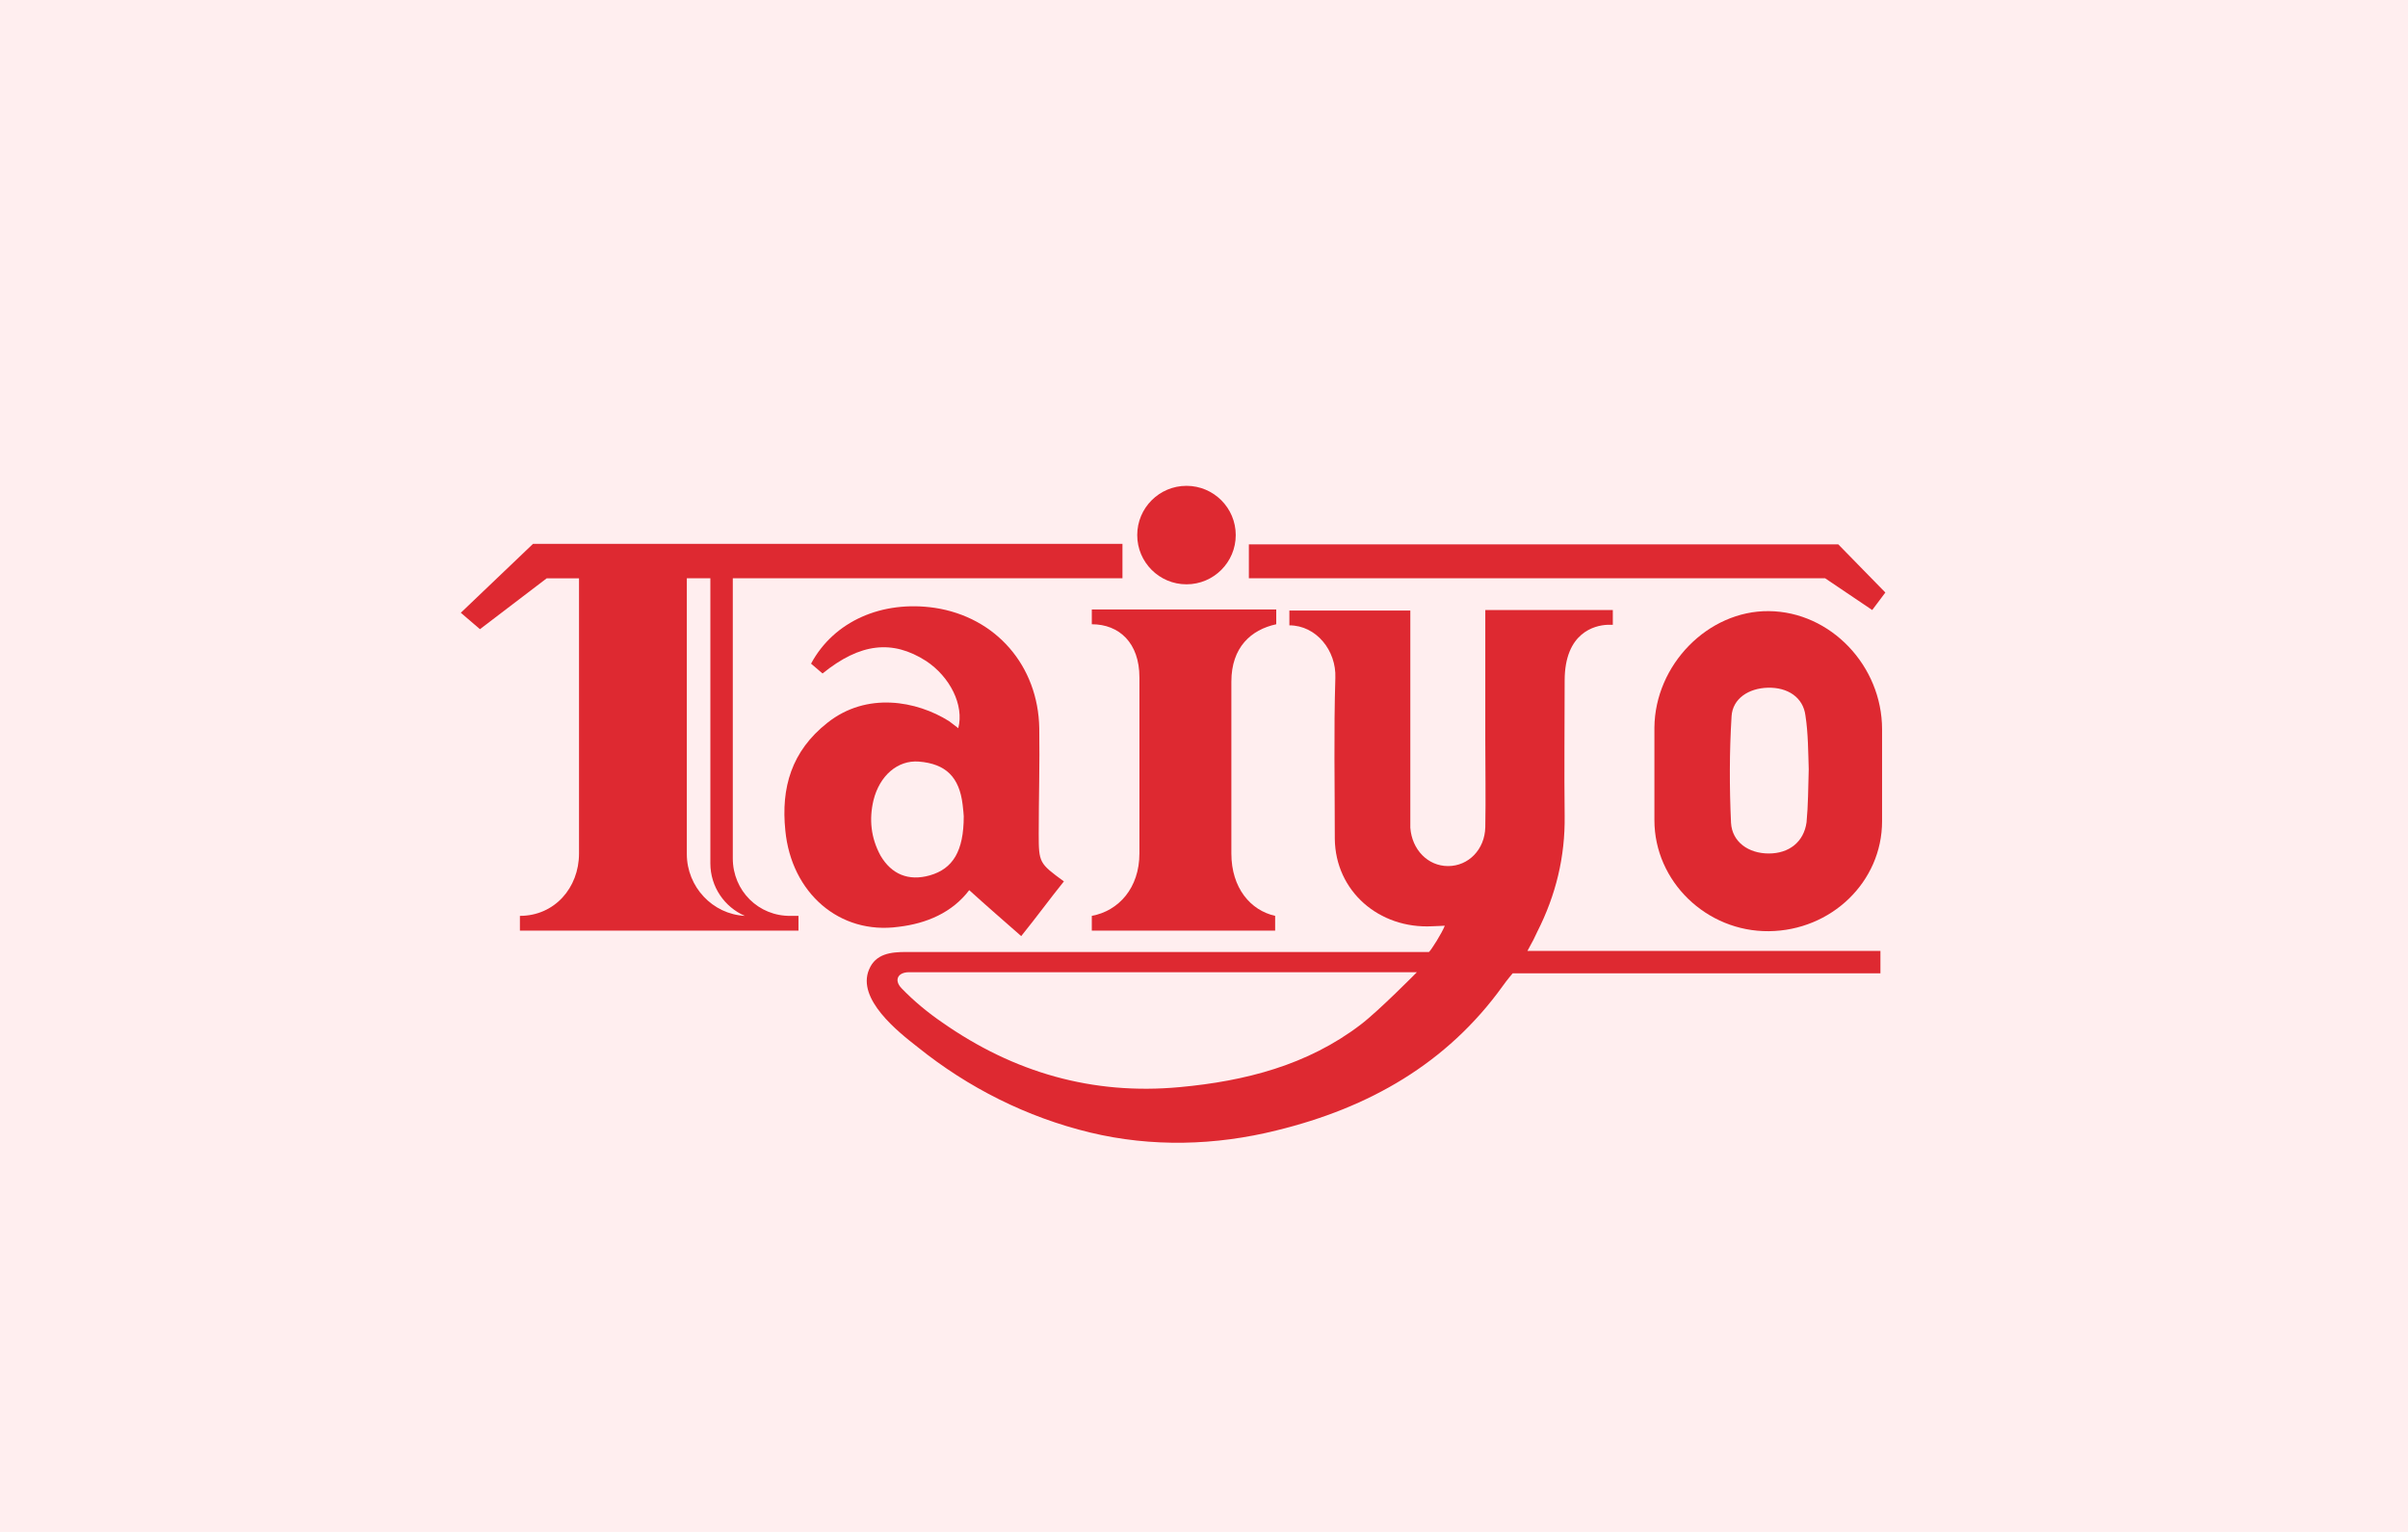
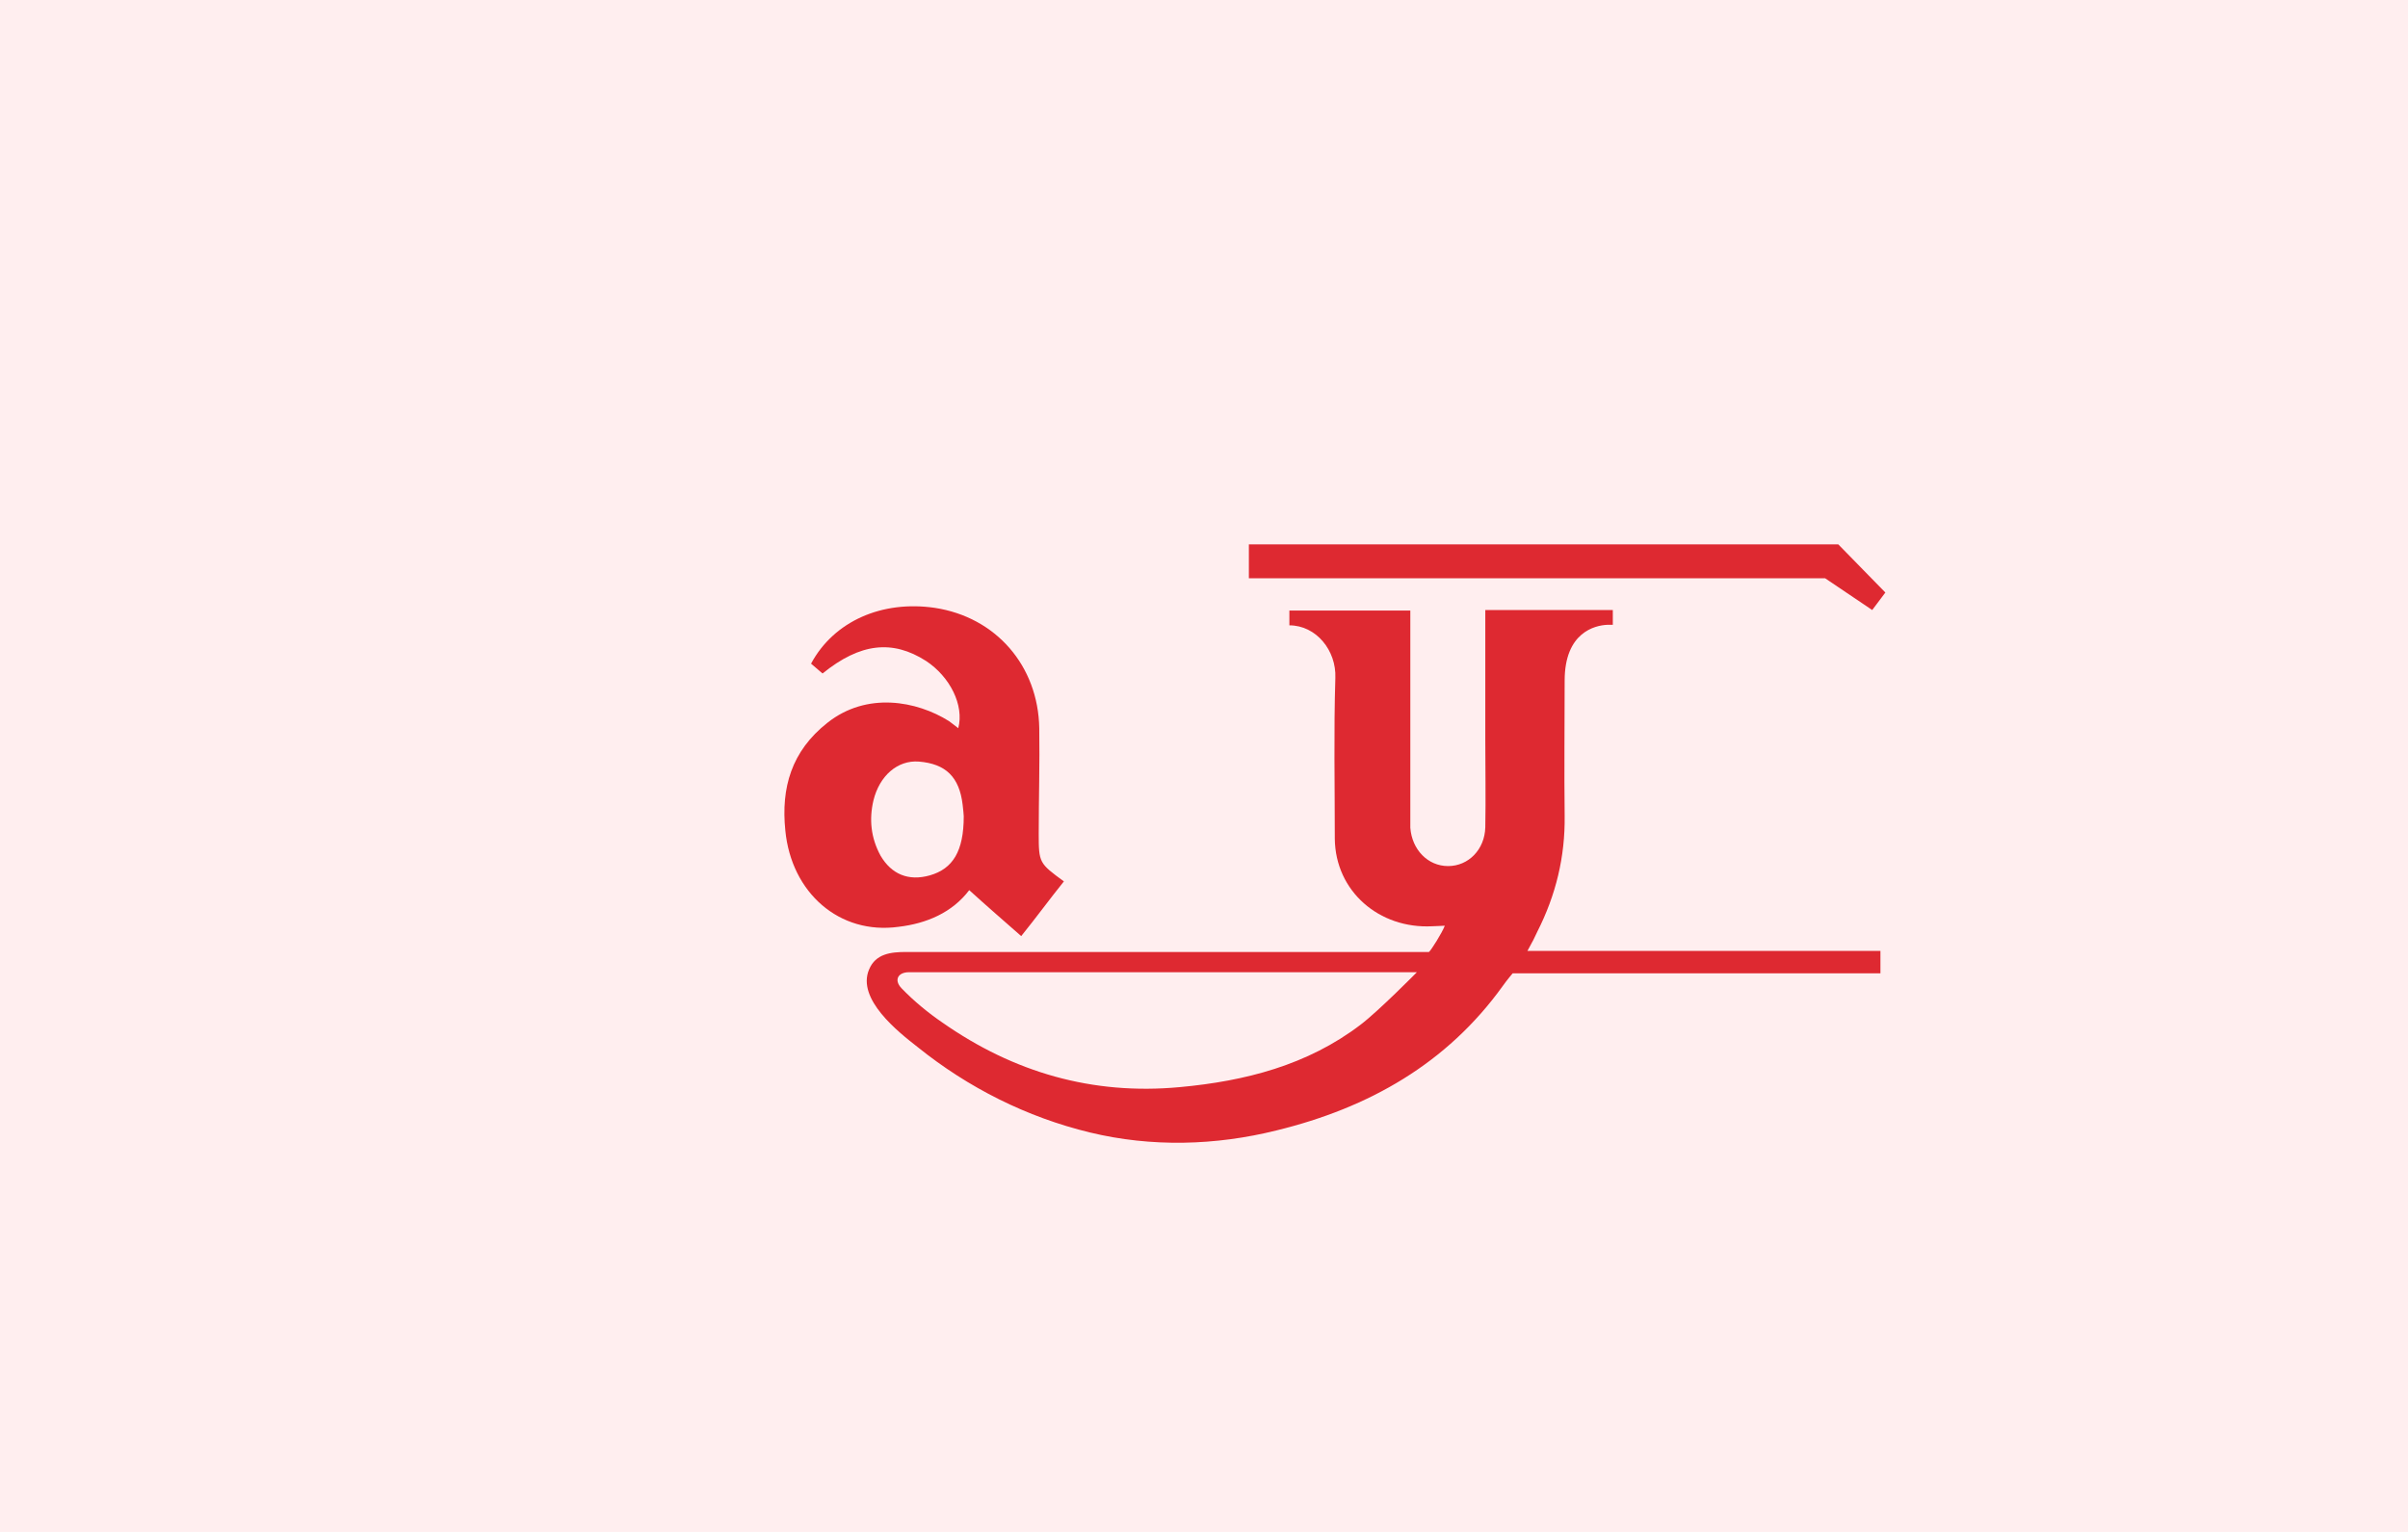
<svg xmlns="http://www.w3.org/2000/svg" width="440px" height="280px" viewBox="0 0 440 280">
  <style type="text/css">
	.st0{fill:#FFEEEF;}
	.st1{fill:#DE2931;}
</style>
  <rect y="0" class="st0" width="440" height="280" />
  <g>
    <polygon class="st1" points="342.1,111.5 344.5,108.3 335.9,99.5 228.2,99.5 228.2,105.7 333.5,105.7  " />
-     <circle class="st1" cx="216.8" cy="97.8" r="9" />
-     <path class="st1" d="M225,127.7v-3.1c0-6.3,3.6-9.5,8.2-10.5v-2.7H225h-16.8h-8.7v2.7l0,0c5,0,8.7,3.4,8.7,9.7v1.8v32v-13.3V156   c0,6.3-3.8,10.5-8.7,11.4v2.7H233v-2.7c-4.5-1-8-5.1-8-11.4v-3.1V127.7L225,127.7z" />
-     <path class="st1" d="M133.9,156.9L133.9,156.9v-4v-47.2h71.2v-6.3H97.4L84.2,112l3.5,3l12.2-9.3h5.9v47.2v3.1   c0,6.3-4.5,11.4-10.8,11.4v2.7h50.9v-2.7h-1.4C138.6,167.5,133.9,162.8,133.9,156.9z M125.5,156.1V153v-47.3h4.3v48.1v3v1   c0,4.3,2.6,8,6.3,9.6C130.2,167.1,125.5,162.1,125.5,156.1z" />
    <path class="st1" d="M164.2,169.4c5.1-0.6,9.8-2.6,12.9-6.7c3.2,2.9,6.2,5.5,9.5,8.4c2.9-3.6,5.3-6.9,7.8-10   c-4.5-3.3-4.6-3.4-4.6-8.7c0-6.4,0.2-12.9,0.1-19.3c-0.2-11.4-7.9-20.3-19.1-22c-9.6-1.4-18.4,2.4-22.6,10.2   c0.6,0.5,1.4,1.2,2.1,1.8c6.9-5.6,12.8-6.2,18.9-2.3c4.4,2.9,7,8.1,5.9,12.3c-0.6-0.5-1.2-0.9-1.7-1.3c-5.9-3.7-15-5.4-22.2,0.3   c-6.6,5.2-8.5,11.9-7.7,19.7C144.6,163.2,153.4,170.9,164.2,169.4z M159.6,146.3c1.1-4.5,4.4-7.4,8.3-7.1c4.9,0.4,7.4,2.8,8,7.9   c0.1,0.9,0.2,1.8,0.2,2.1c0,6.4-2,9.6-6.2,10.8c-3.9,1.1-7-0.2-9-3.6C159.1,153.1,158.8,149.7,159.6,146.3z" />
-     <path class="st1" d="M323.2,111.7c-11.1-0.1-20.8,9.8-20.9,21.3c0,5.6,0,11.3,0,16.9c0,11.2,9.5,20.4,20.9,20.3s20.7-9,20.7-20.1   c0-2.8,0-5.6,0-8.4c0-2.8,0-5.6,0-8.4C343.9,121.7,334.5,111.8,323.2,111.7z M330.1,150.3c-0.5,3.6-3.2,5.7-6.9,5.7   c-3.7,0-6.7-2.1-6.9-5.6c-0.3-6.5-0.3-13,0.1-19.5c0.2-3.2,3.1-5.1,6.6-5.2c3.7-0.1,6.5,1.8,6.9,5.1c0.5,3.2,0.5,6.7,0.6,9.8   C330.4,144,330.4,147.2,330.1,150.3z" />
    <path class="st1" d="M280.9,170.3c3.4-6.7,5.1-13.7,5-21.2c-0.1-8.2,0-16.5,0-24.7c0-8.8,5.5-10.1,7.8-10.2h1v-1.6v-1.1h-23.3v2.7   l0,0c0,7.3,0,14.2,0,21c0,5.3,0.1,10.7,0,16c-0.1,4.1-3.1,7.1-6.8,7.1c-3.7,0-6.6-3-6.9-7c0-0.7,0-1.4,0-2.2c0-11.3,0-22.4,0-33.7   c0-0.8,0-1.6,0-2.4v-0.8v-0.6h-22.1l0,0l0,0l0,0v2.7l0,0c4.9,0,8.6,4.6,8.4,9.6c-0.3,9.8-0.1,19.6-0.1,29.4   c0.1,9.6,8.1,16.5,17.8,16c0.6,0,1.9-0.1,2.3-0.1c-0.5,1.3-2.5,4.5-2.9,4.8c-0.5,0-64.8,0-95.5,0c-2.8,0-5.6,0.3-6.8,3.2   c-2.3,5.4,5.3,11.4,8.9,14.2c9.2,7.4,19.9,12.8,31.5,15.6c11.2,2.7,22.9,2.4,34.1-0.4c16.8-4.1,31.1-12.2,41.3-26.4   c0.7-1,1.8-2.3,1.8-2.3s43,0,63.2,0c1.1,0,2.7,0,4,0c0-1.4,0-2.5,0-4.1c-21.3,0-42.9,0-64.5,0C280,172.2,280.5,171.2,280.9,170.3z    M248.6,187.3c-9.7,7.4-21.1,10.3-33,11.4c-16,1.5-30.4-2.7-43.4-11.8c-2.5-1.7-5.2-3.9-7.5-6.3c-1.4-1.5-0.6-2.9,1.4-2.9   s92.8,0,92.8,0S251.9,184.8,248.6,187.3z" />
  </g>
</svg>